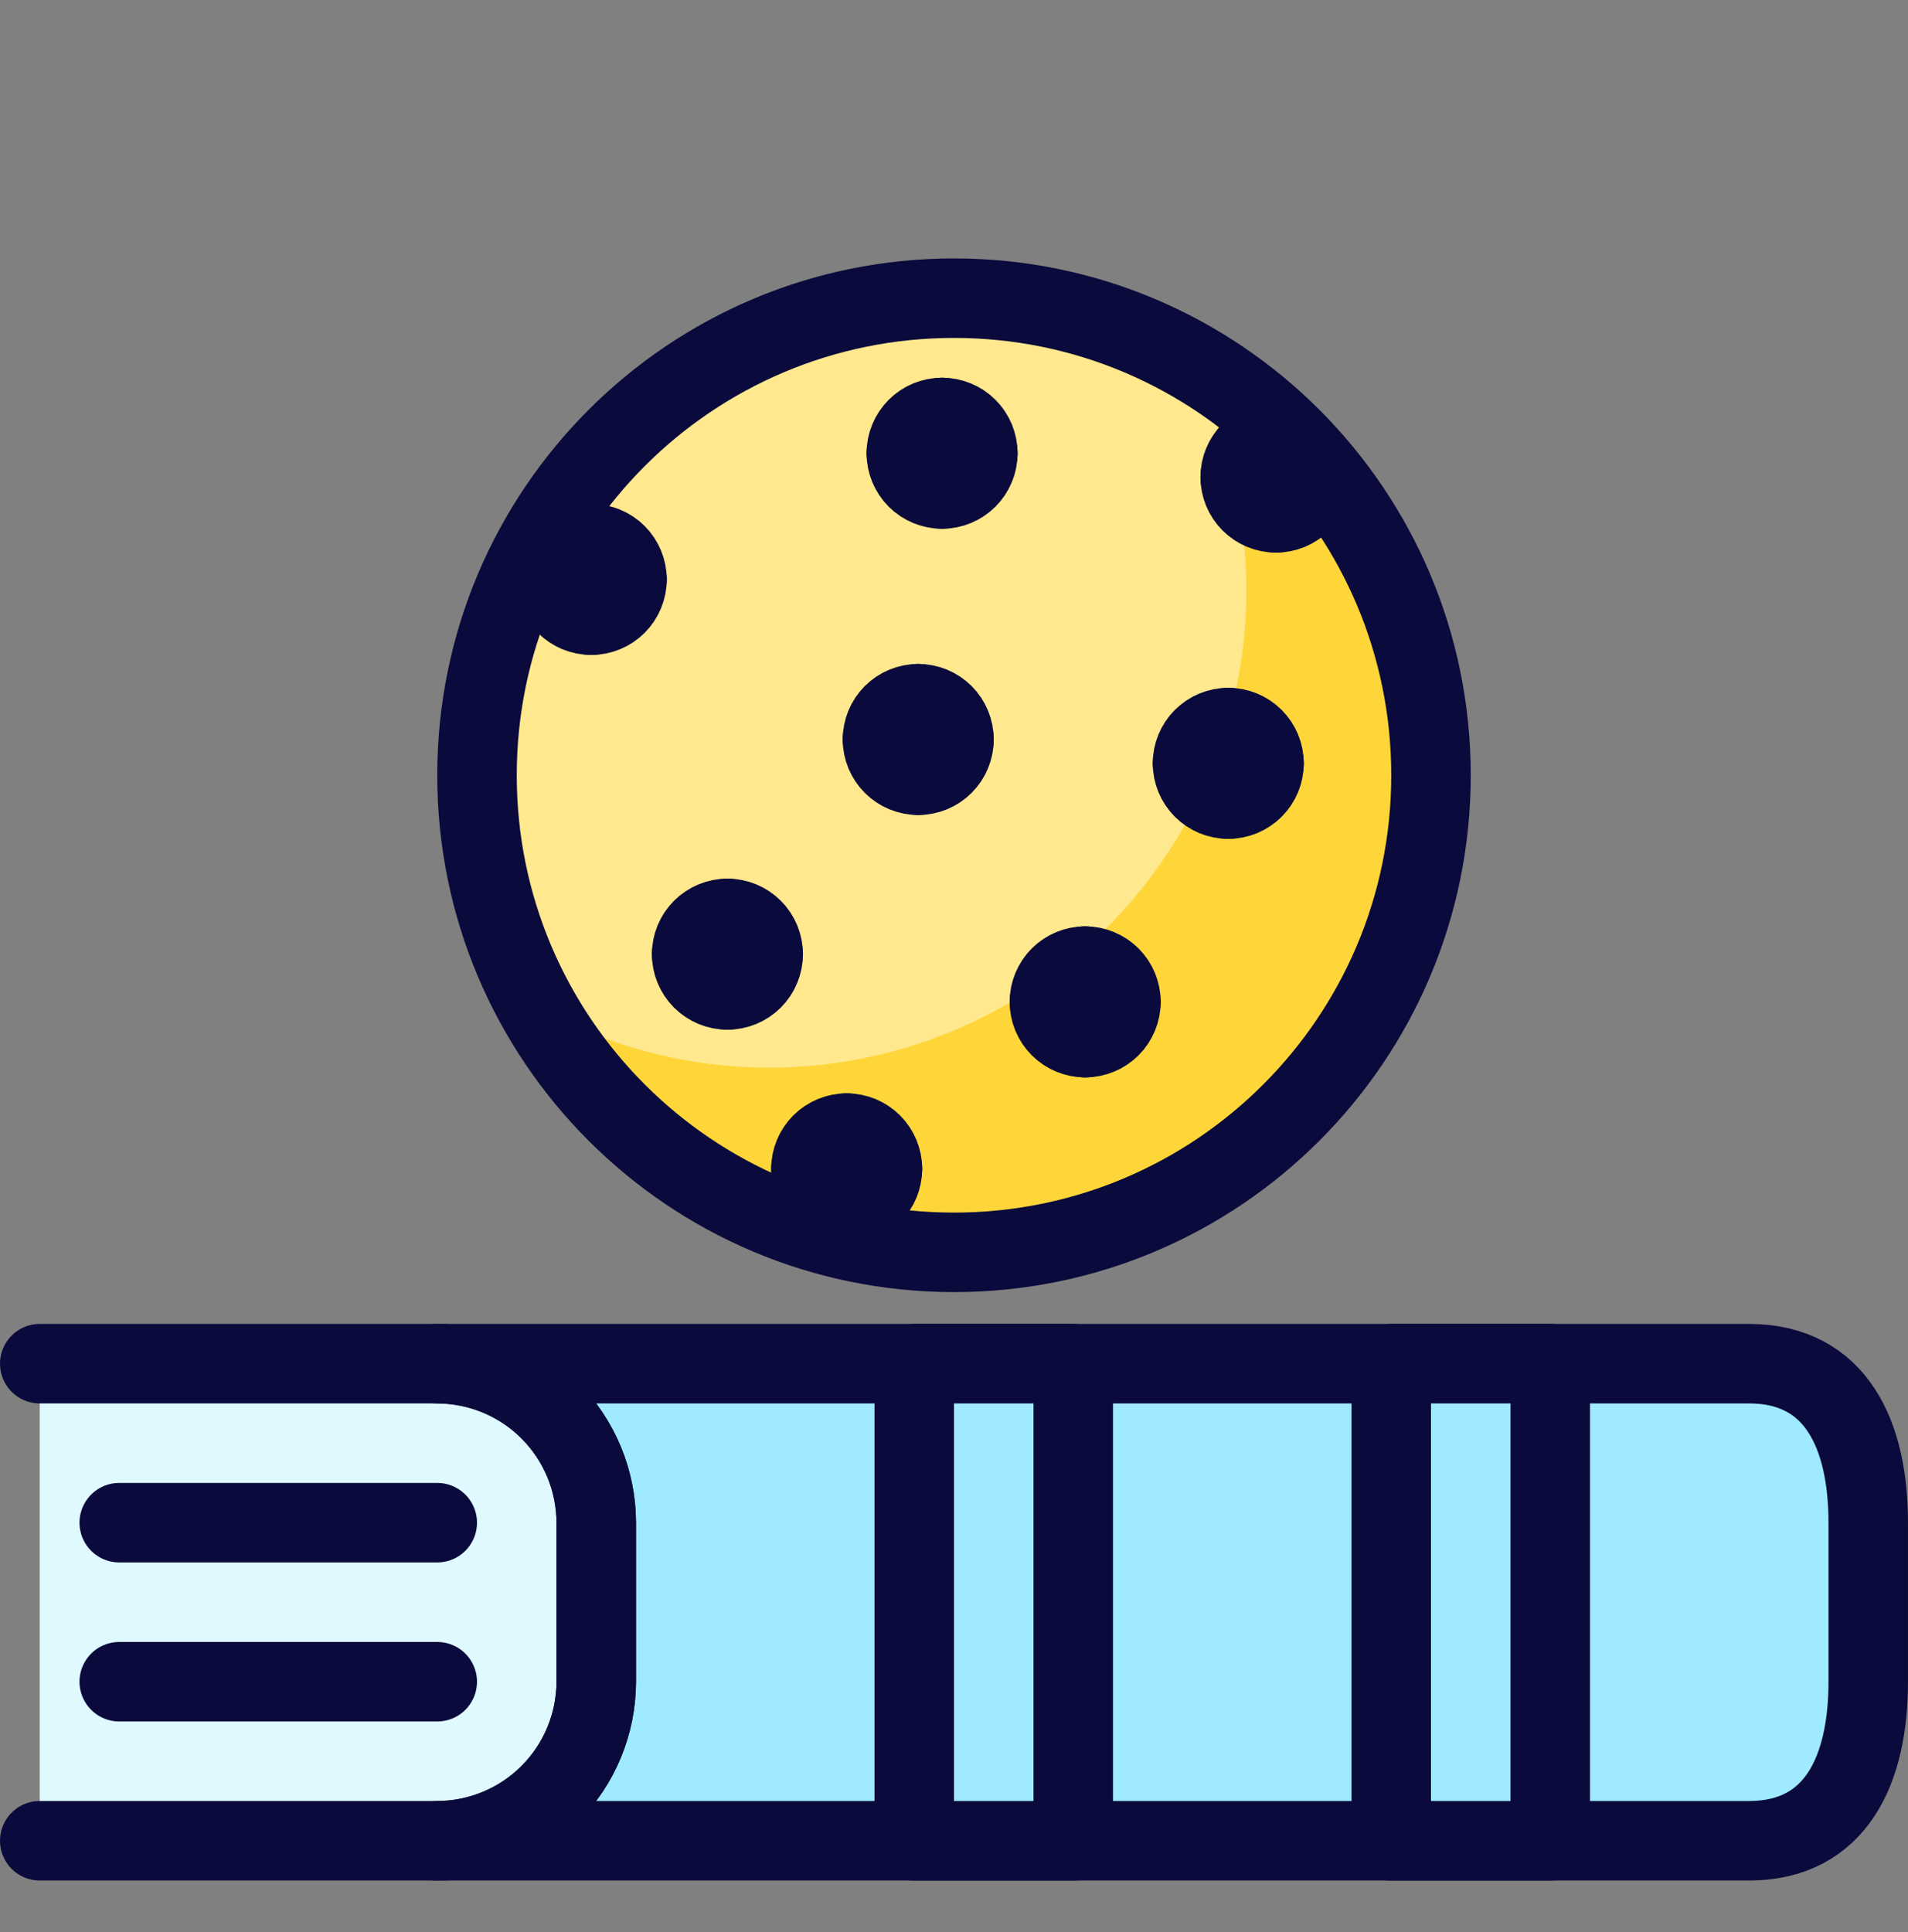
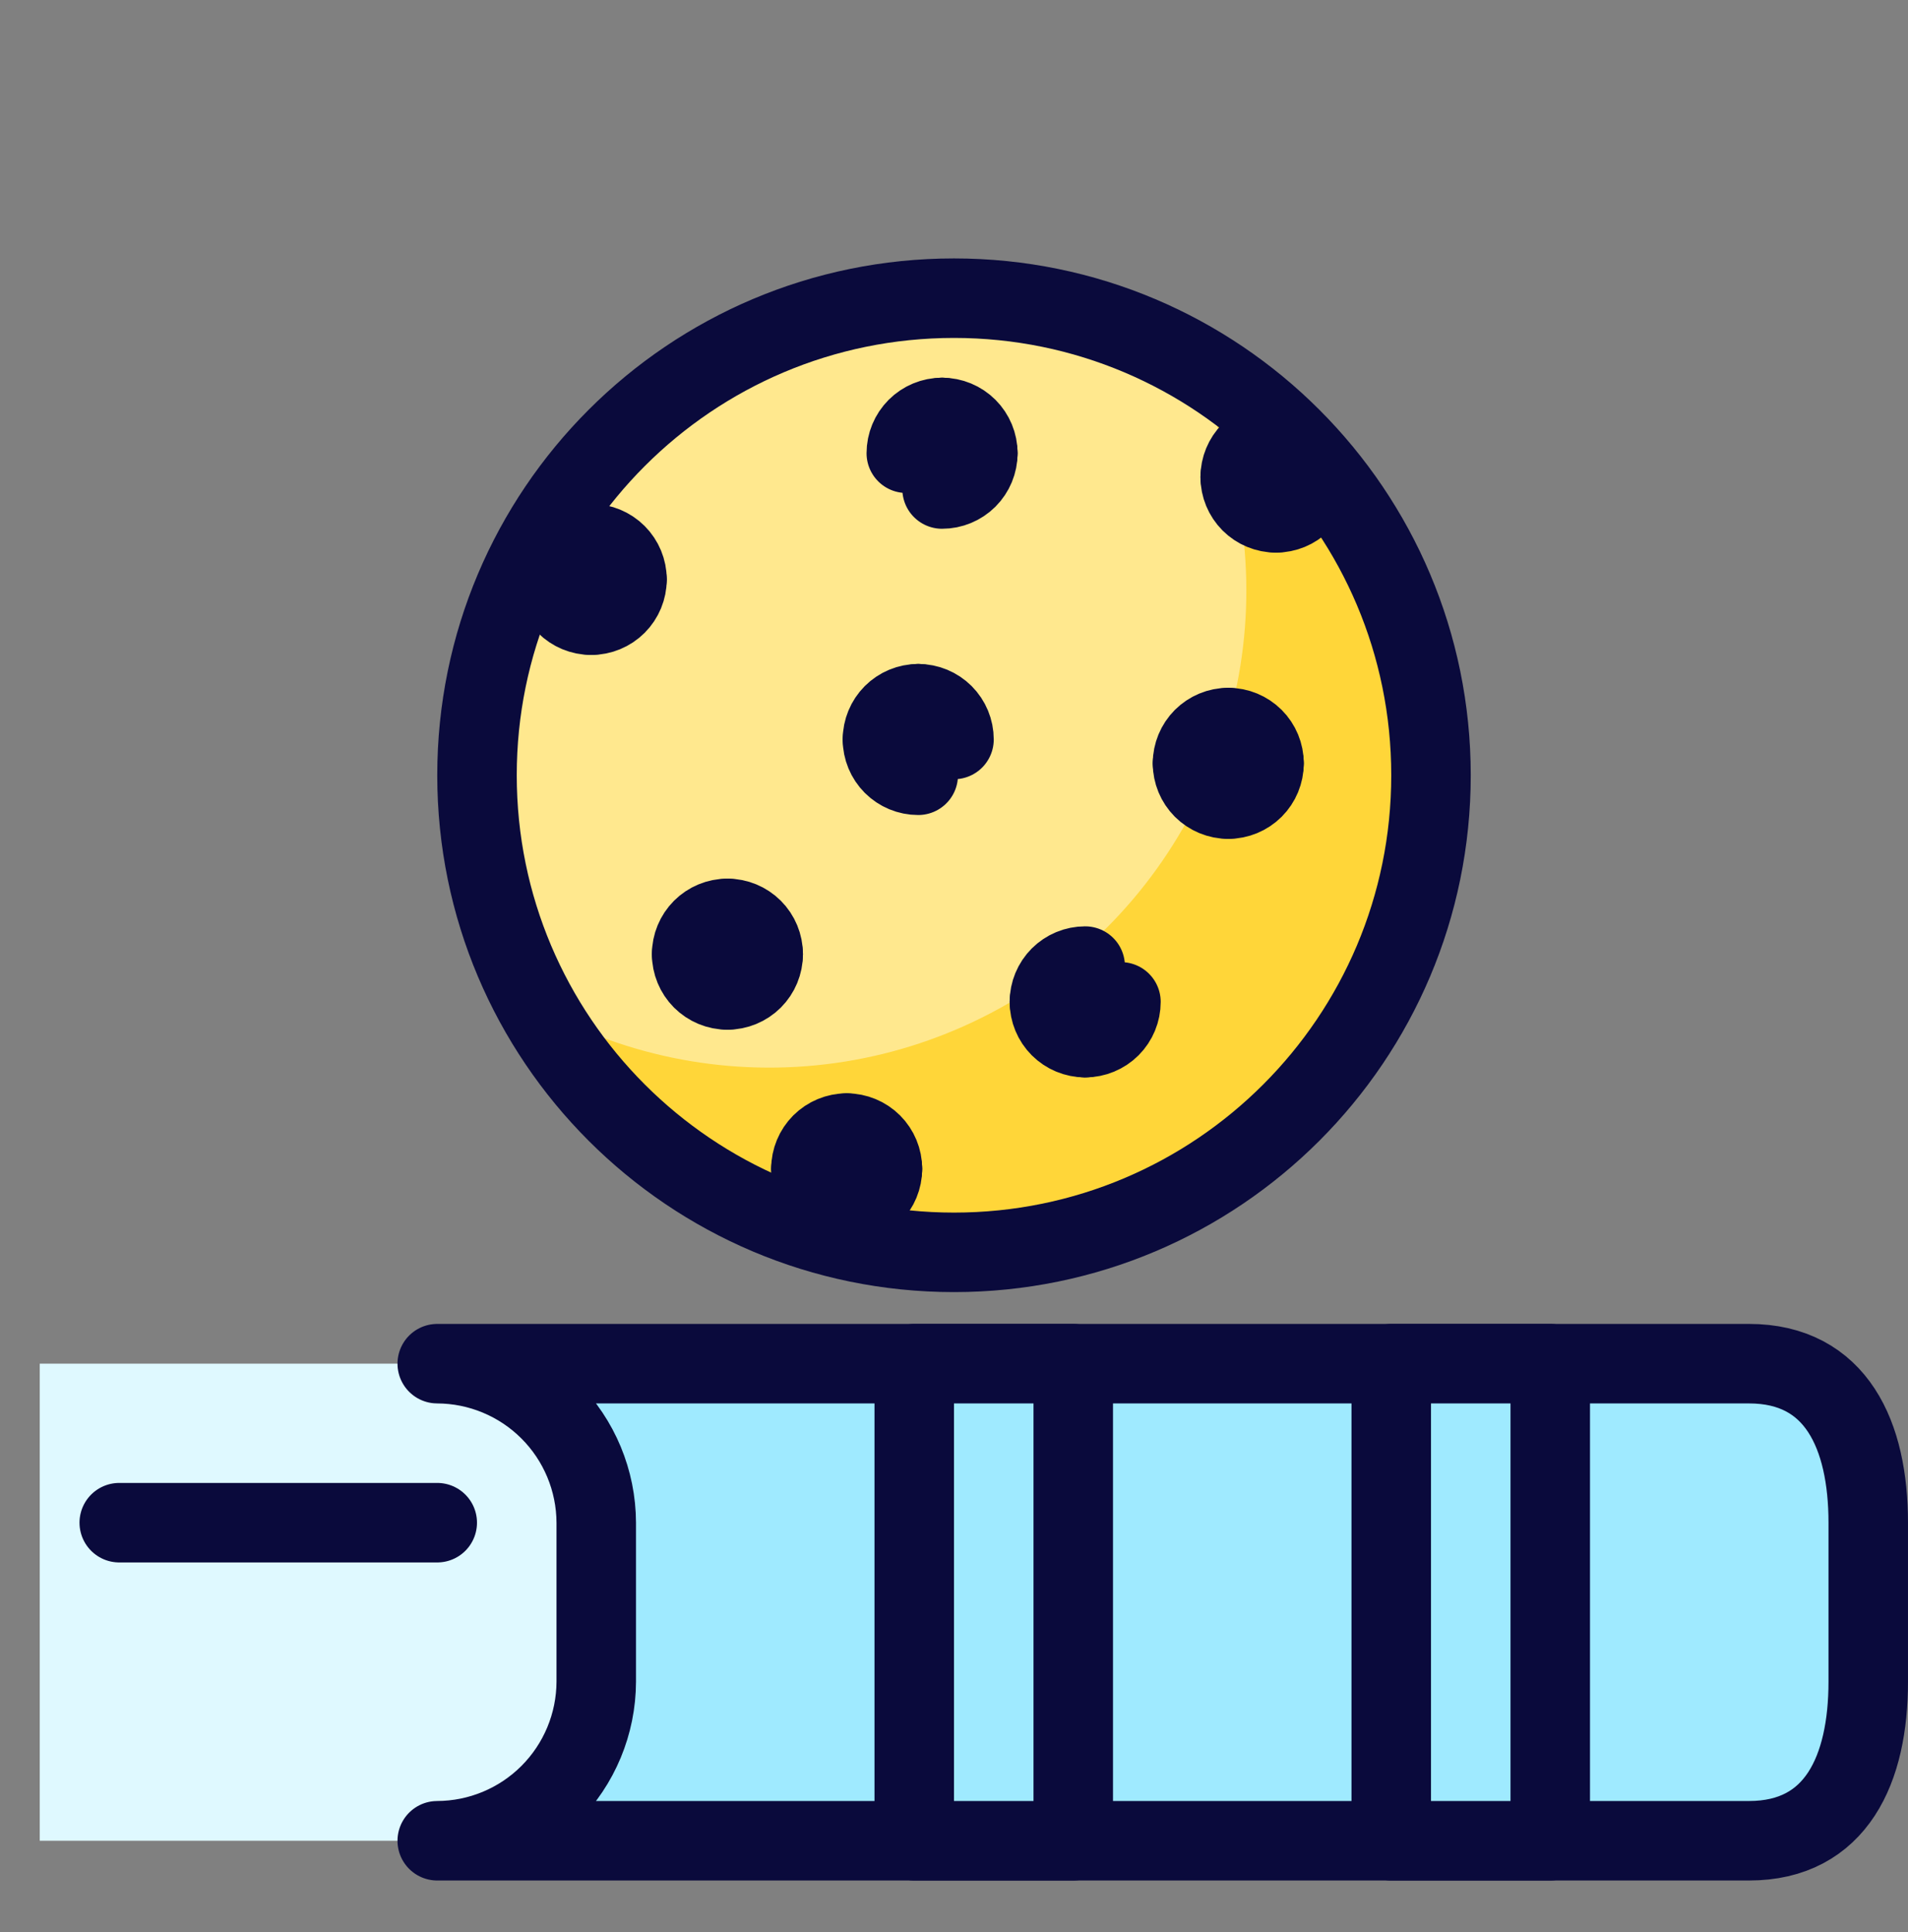
<svg xmlns="http://www.w3.org/2000/svg" width="80" height="81" viewBox="0 0 80 81" fill="none">
  <rect x="0" y="0" width="80" height="81" fill="#808080" stroke="none" />
  <path d="M40 52.5C51.046 52.5 60 43.546 60 32.5C60 21.454 51.046 12.5 40 12.5C28.954 12.5 20 21.454 20 32.5C20 43.546 28.954 52.5 40 52.5Z" fill="#FFE88E" />
  <path d="M49.731 15.023C51.848 18.824 52.667 23.21 52.066 27.519C51.465 31.827 49.476 35.821 46.4 38.897C43.324 41.973 39.33 43.963 35.022 44.564C30.714 45.166 26.327 44.347 22.526 42.231C24.032 44.933 26.145 47.249 28.697 48.996C31.25 50.744 34.172 51.876 37.236 52.303C40.3 52.73 43.421 52.44 46.354 51.456C49.287 50.473 51.952 48.823 54.139 46.635C56.326 44.448 57.976 41.783 58.959 38.85C59.942 35.917 60.231 32.796 59.804 29.732C59.377 26.669 58.245 23.746 56.498 21.194C54.75 18.641 52.434 16.529 49.731 15.023Z" fill="#FFD639" />
  <path d="M40 52.5C51.046 52.5 60 43.546 60 32.5C60 21.454 51.046 12.5 40 12.5C28.954 12.5 20 21.454 20 32.5C20 43.546 28.954 52.5 40 52.5Z" stroke="#0A0A3C" stroke-width="3.333" stroke-linecap="round" stroke-linejoin="round" />
  <path d="M38.5 29.5C38.898 29.5 39.279 29.658 39.561 29.939C39.842 30.221 40 30.602 40 31" stroke="#0A0A3C" stroke-width="3.333" stroke-linecap="round" stroke-linejoin="round" />
  <path d="M37 31C37 30.602 37.158 30.221 37.439 29.939C37.721 29.658 38.102 29.5 38.5 29.5" stroke="#0A0A3C" stroke-width="3.333" stroke-linecap="round" stroke-linejoin="round" />
  <path d="M38.5 32.5C38.102 32.5 37.721 32.342 37.439 32.061C37.158 31.779 37 31.398 37 31" stroke="#0A0A3C" stroke-width="3.333" stroke-linecap="round" stroke-linejoin="round" />
-   <path d="M40 31C40 31.398 39.842 31.779 39.561 32.061C39.279 32.342 38.898 32.5 38.5 32.5" stroke="#0A0A3C" stroke-width="3.333" stroke-linecap="round" stroke-linejoin="round" />
  <path d="M30.5 38.5C30.898 38.5 31.279 38.658 31.561 38.939C31.842 39.221 32 39.602 32 40" stroke="#0A0A3C" stroke-width="3.333" stroke-linecap="round" stroke-linejoin="round" />
  <path d="M29 40C29 39.602 29.158 39.221 29.439 38.939C29.721 38.658 30.102 38.5 30.5 38.5" stroke="#0A0A3C" stroke-width="3.333" stroke-linecap="round" stroke-linejoin="round" />
  <path d="M30.5 41.5C30.102 41.5 29.721 41.342 29.439 41.061C29.158 40.779 29 40.398 29 40" stroke="#0A0A3C" stroke-width="3.333" stroke-linecap="round" stroke-linejoin="round" />
  <path d="M32 40C32 40.398 31.842 40.779 31.561 41.061C31.279 41.342 30.898 41.5 30.5 41.5" stroke="#0A0A3C" stroke-width="3.333" stroke-linecap="round" stroke-linejoin="round" />
  <path d="M51.5 30.5C51.898 30.5 52.279 30.658 52.561 30.939C52.842 31.221 53 31.602 53 32" stroke="#0A0A3C" stroke-width="3.333" stroke-linecap="round" stroke-linejoin="round" />
  <path d="M50 32C50 31.602 50.158 31.221 50.439 30.939C50.721 30.658 51.102 30.5 51.5 30.5" stroke="#0A0A3C" stroke-width="3.333" stroke-linecap="round" stroke-linejoin="round" />
  <path d="M51.5 33.5C51.102 33.5 50.721 33.342 50.439 33.061C50.158 32.779 50 32.398 50 32" stroke="#0A0A3C" stroke-width="3.333" stroke-linecap="round" stroke-linejoin="round" />
  <path d="M53 32C53 32.398 52.842 32.779 52.561 33.061C52.279 33.342 51.898 33.5 51.5 33.5" stroke="#0A0A3C" stroke-width="3.333" stroke-linecap="round" stroke-linejoin="round" />
-   <path d="M45.5 40.5C45.898 40.5 46.279 40.658 46.561 40.939C46.842 41.221 47 41.602 47 42" stroke="#0A0A3C" stroke-width="3.333" stroke-linecap="round" stroke-linejoin="round" />
  <path d="M44 42C44 41.602 44.158 41.221 44.439 40.939C44.721 40.658 45.102 40.5 45.5 40.5" stroke="#0A0A3C" stroke-width="3.333" stroke-linecap="round" stroke-linejoin="round" />
  <path d="M45.5 43.5C45.102 43.5 44.721 43.342 44.439 43.061C44.158 42.779 44 42.398 44 42" stroke="#0A0A3C" stroke-width="3.333" stroke-linecap="round" stroke-linejoin="round" />
  <path d="M47 42C47 42.398 46.842 42.779 46.561 43.061C46.279 43.342 45.898 43.5 45.5 43.5" stroke="#0A0A3C" stroke-width="3.333" stroke-linecap="round" stroke-linejoin="round" />
  <path d="M35.5 47.5C35.898 47.5 36.279 47.658 36.561 47.939C36.842 48.221 37 48.602 37 49" stroke="#0A0A3C" stroke-width="3.333" stroke-linecap="round" stroke-linejoin="round" />
  <path d="M34 49C34 48.602 34.158 48.221 34.439 47.939C34.721 47.658 35.102 47.5 35.5 47.5" stroke="#0A0A3C" stroke-width="3.333" stroke-linecap="round" stroke-linejoin="round" />
  <path d="M35.5 50.5C35.102 50.5 34.721 50.342 34.439 50.061C34.158 49.779 34 49.398 34 49" stroke="#0A0A3C" stroke-width="3.333" stroke-linecap="round" stroke-linejoin="round" />
  <path d="M37 49C37 49.398 36.842 49.779 36.561 50.061C36.279 50.342 35.898 50.5 35.5 50.5" stroke="#0A0A3C" stroke-width="3.333" stroke-linecap="round" stroke-linejoin="round" />
  <path d="M53.5 18.5C53.898 18.5 54.279 18.658 54.561 18.939C54.842 19.221 55 19.602 55 20" stroke="#0A0A3C" stroke-width="3.333" stroke-linecap="round" stroke-linejoin="round" />
  <path d="M52 20C52 19.602 52.158 19.221 52.439 18.939C52.721 18.658 53.102 18.5 53.5 18.5" stroke="#0A0A3C" stroke-width="3.333" stroke-linecap="round" stroke-linejoin="round" />
  <path d="M53.5 21.5C53.102 21.5 52.721 21.342 52.439 21.061C52.158 20.779 52 20.398 52 20" stroke="#0A0A3C" stroke-width="3.333" stroke-linecap="round" stroke-linejoin="round" />
  <path d="M55 20C55 20.398 54.842 20.779 54.561 21.061C54.279 21.342 53.898 21.5 53.5 21.5" stroke="#0A0A3C" stroke-width="3.333" stroke-linecap="round" stroke-linejoin="round" />
  <path d="M39.5 17.5C39.898 17.5 40.279 17.658 40.561 17.939C40.842 18.221 41 18.602 41 19" stroke="#0A0A3C" stroke-width="3.333" stroke-linecap="round" stroke-linejoin="round" />
  <path d="M38 19C38 18.602 38.158 18.221 38.439 17.939C38.721 17.658 39.102 17.5 39.5 17.5" stroke="#0A0A3C" stroke-width="3.333" stroke-linecap="round" stroke-linejoin="round" />
-   <path d="M39.5 20.5C39.102 20.5 38.721 20.342 38.439 20.061C38.158 19.779 38 19.398 38 19" stroke="#0A0A3C" stroke-width="3.333" stroke-linecap="round" stroke-linejoin="round" />
  <path d="M41 19C41 19.398 40.842 19.779 40.561 20.061C40.279 20.342 39.898 20.5 39.5 20.5" stroke="#0A0A3C" stroke-width="3.333" stroke-linecap="round" stroke-linejoin="round" />
  <path d="M24.79 22.79C25.188 22.79 25.569 22.948 25.851 23.229C26.132 23.511 26.29 23.892 26.29 24.29" stroke="#0A0A3C" stroke-width="3.333" stroke-linecap="round" stroke-linejoin="round" />
  <path d="M23.29 24.29C23.29 23.892 23.448 23.511 23.729 23.229C24.011 22.948 24.392 22.79 24.79 22.79" stroke="#0A0A3C" stroke-width="3.333" stroke-linecap="round" stroke-linejoin="round" />
  <path d="M24.79 25.79C24.392 25.79 24.011 25.632 23.729 25.351C23.448 25.069 23.29 24.688 23.29 24.29" stroke="#0A0A3C" stroke-width="3.333" stroke-linecap="round" stroke-linejoin="round" />
  <path d="M26.29 24.29C26.29 24.688 26.132 25.069 25.851 25.351C25.569 25.632 25.188 25.79 24.79 25.79" stroke="#0A0A3C" stroke-width="3.333" stroke-linecap="round" stroke-linejoin="round" />
  <path d="M25 63.834V70.5C24.995 72.267 24.291 73.959 23.042 75.209C21.793 76.458 20.1 77.162 18.334 77.167H1.667V57.167H18.334C20.1 57.172 21.793 57.876 23.042 59.125C24.291 60.374 24.995 62.067 25 63.834Z" fill="#DFF9FF" />
  <path d="M78.333 63.834V70.5C78.333 74.167 77 77.167 73.333 77.167H18.333C20.099 77.162 21.792 76.458 23.041 75.209C24.29 73.959 24.994 72.267 25 70.5V63.834C24.994 62.067 24.29 60.374 23.041 59.125C21.792 57.876 20.099 57.172 18.333 57.167H73.333C77 57.167 78.333 60.167 78.333 63.834Z" fill="#9FEAFF" stroke="#0A0A3C" stroke-width="3.333" stroke-linecap="round" stroke-linejoin="round" />
-   <path d="M1.667 77.167H18.334C20.102 77.167 21.797 76.465 23.048 75.214C24.298 73.964 25 72.268 25 70.5V63.834C25 62.066 24.298 60.37 23.048 59.12C21.797 57.869 20.102 57.167 18.334 57.167H1.667" stroke="#0A0A3C" stroke-width="3.333" stroke-linecap="round" stroke-linejoin="round" />
  <path d="M65 57.167H58.333V77.167H65V57.167Z" fill="#9FEAFF" stroke="#0A0A3C" stroke-width="3.333" stroke-linecap="round" stroke-linejoin="round" />
  <path d="M45 57.167H38.333V77.167H45V57.167Z" fill="#9FEAFF" stroke="#0A0A3C" stroke-width="3.333" stroke-linecap="round" stroke-linejoin="round" />
-   <path d="M18.333 70.5H5" stroke="#0A0A3C" stroke-width="3.333" stroke-linecap="round" stroke-linejoin="round" />
  <path d="M18.333 63.833H5" stroke="#0A0A3C" stroke-width="3.333" stroke-linecap="round" stroke-linejoin="round" />
</svg>